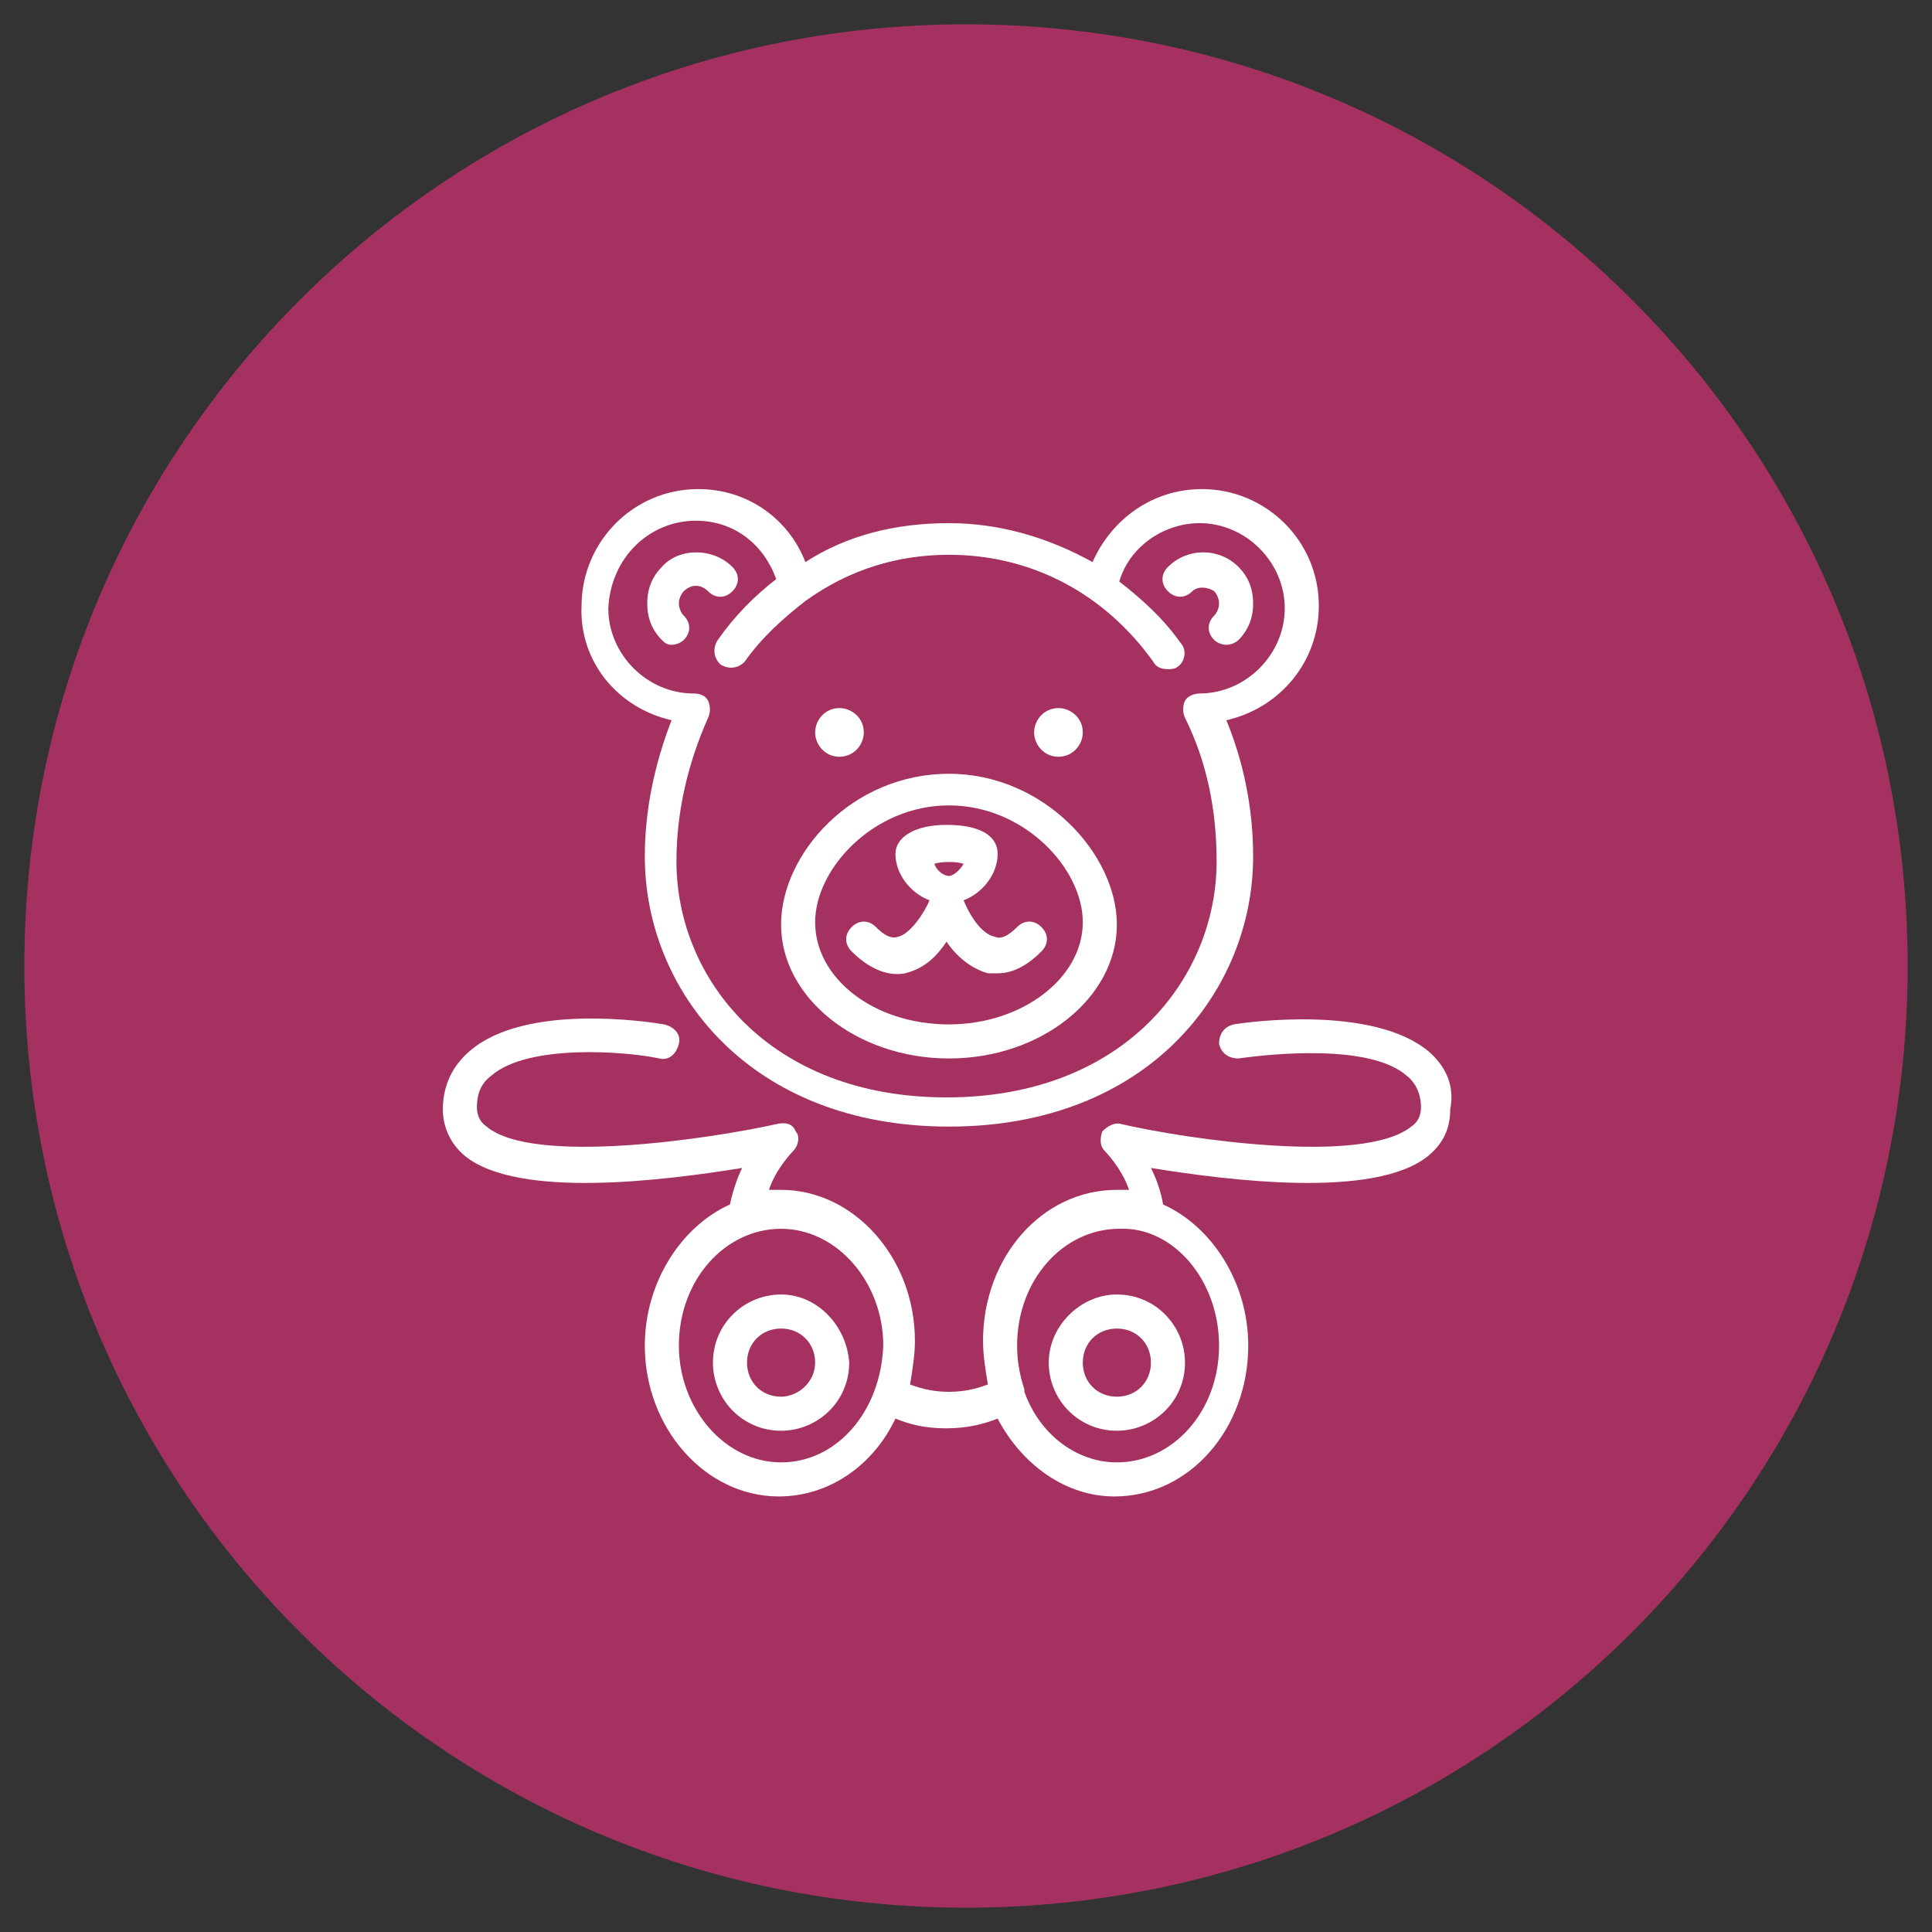
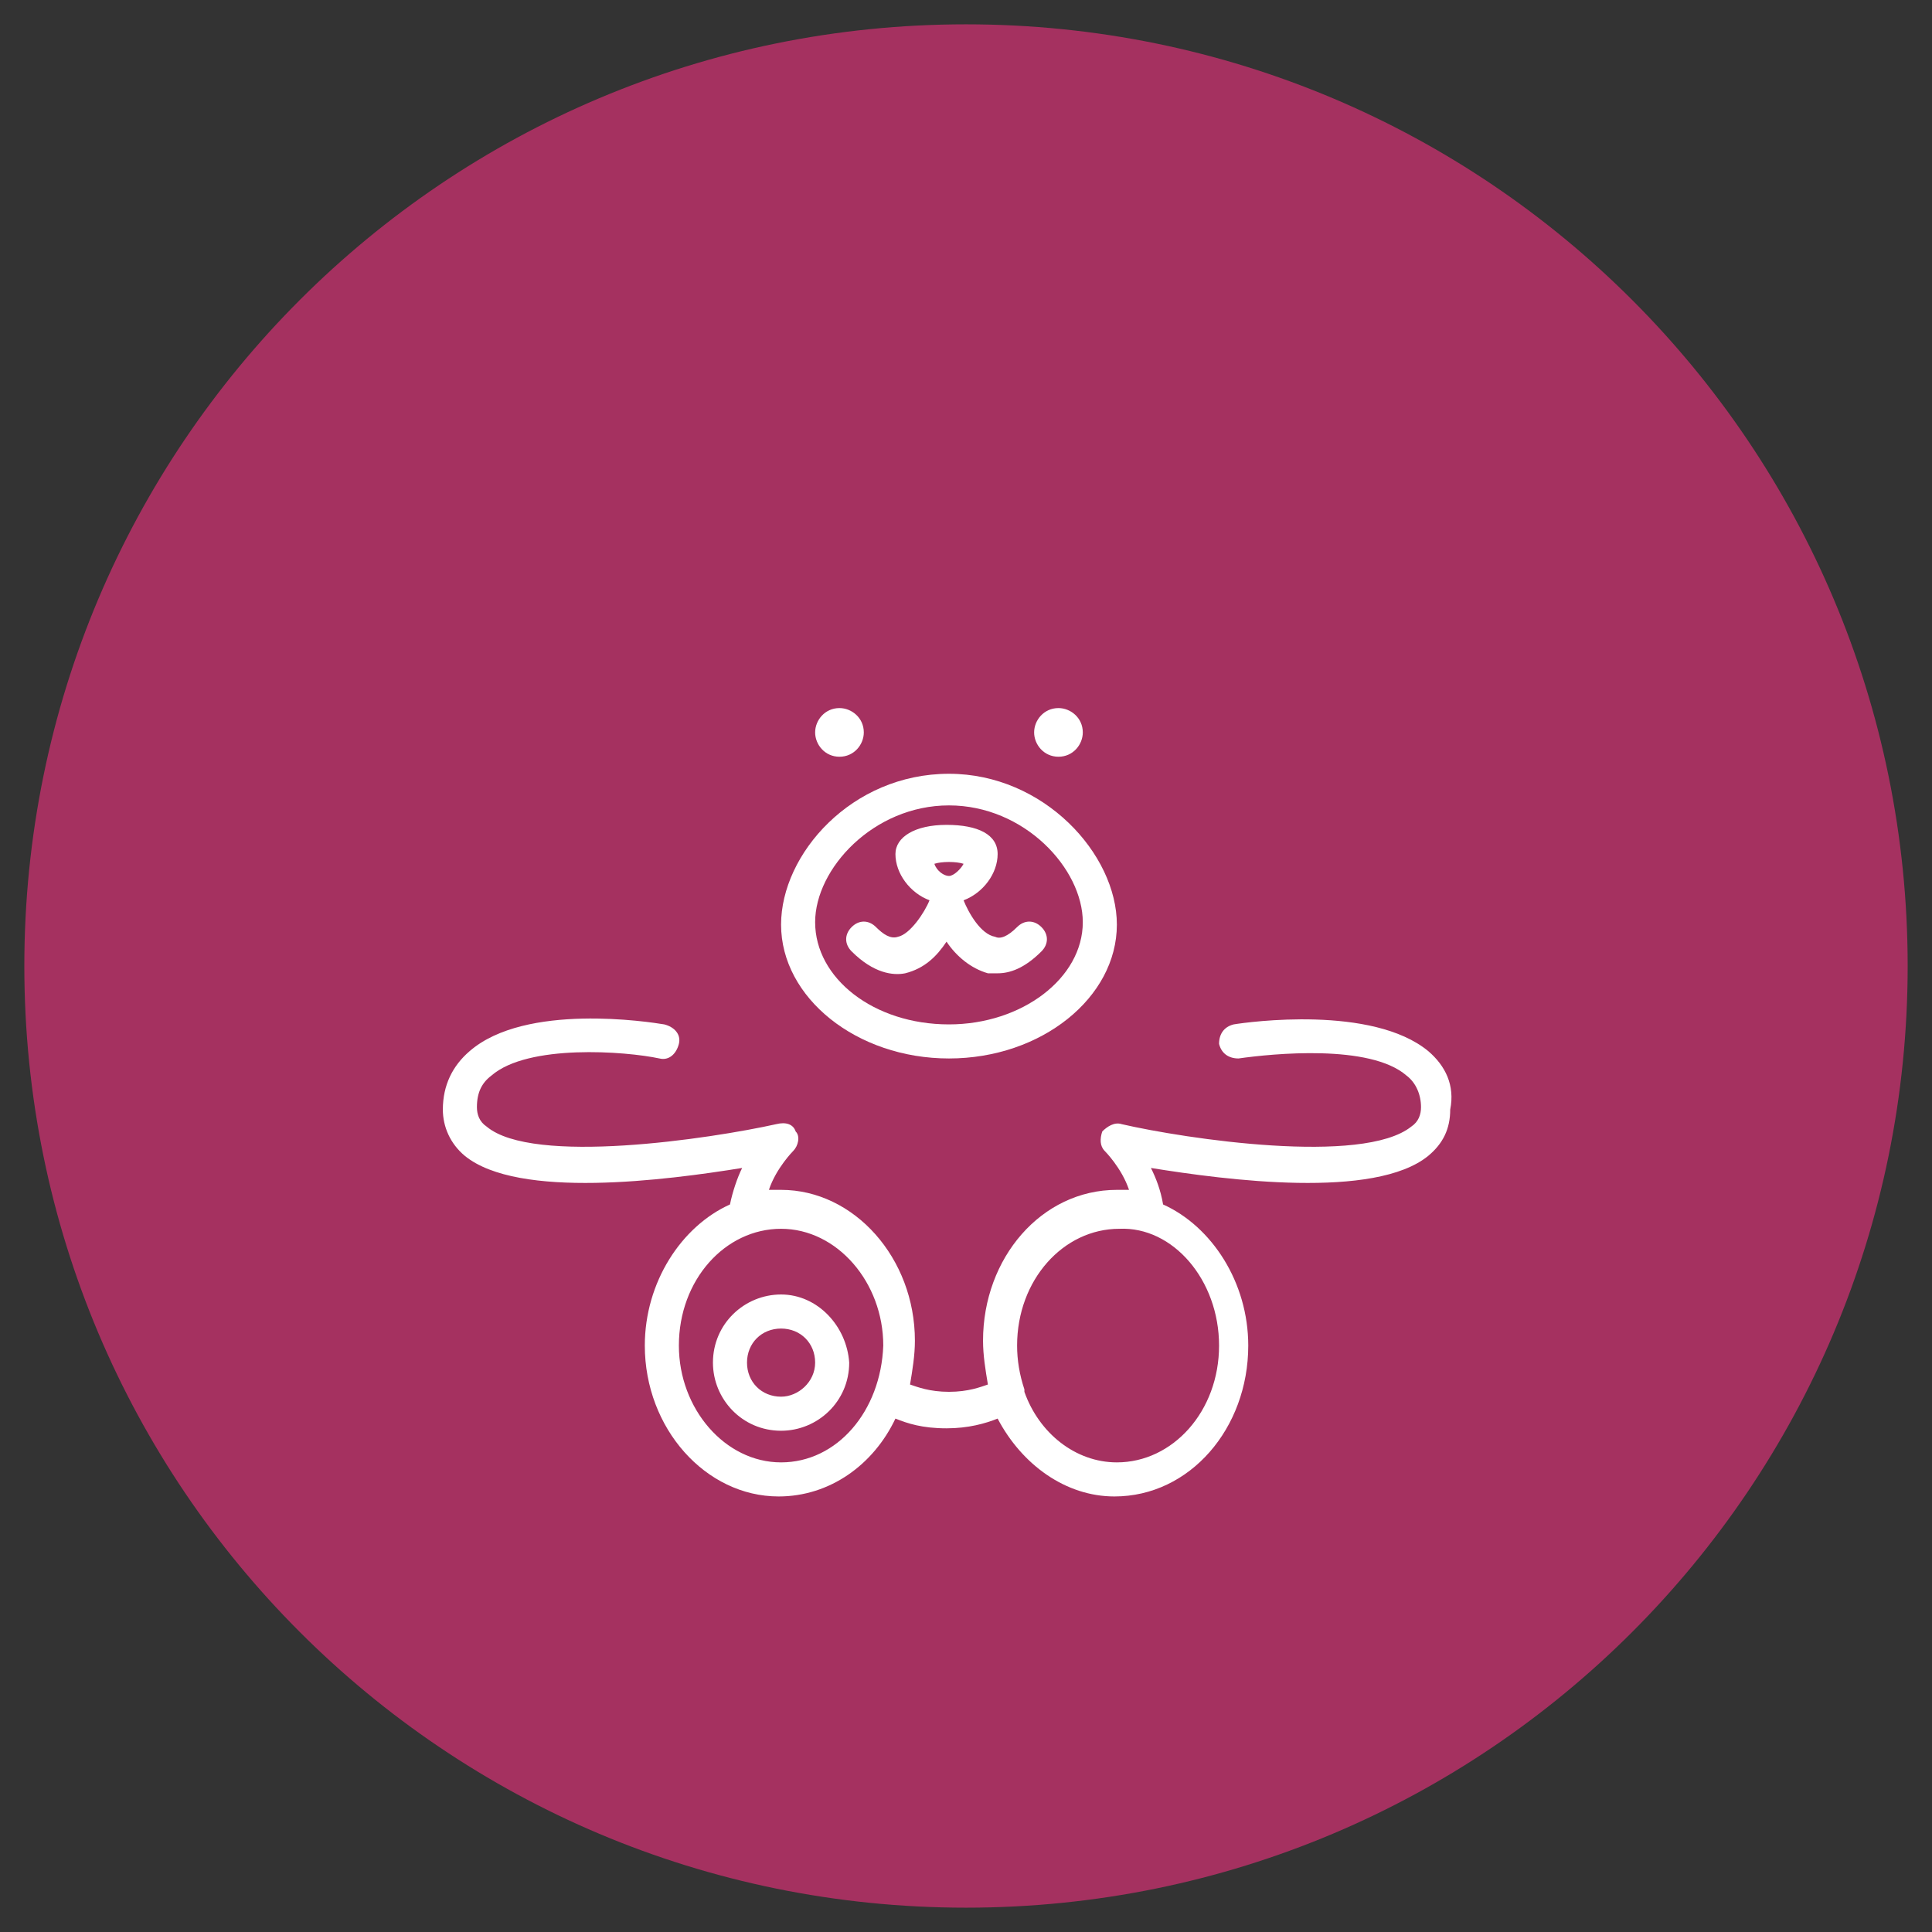
<svg xmlns="http://www.w3.org/2000/svg" xmlns:xlink="http://www.w3.org/1999/xlink" version="1.1" id="Layer_1" x="0px" y="0px" viewBox="0 0 79.4 79.4" style="enable-background:new 0 0 79.4 79.4;" xml:space="preserve">
  <rect x="0" y="0" width="79.4" height="79.4" fill="#333333" stroke="none" />
  <style type="text/css">
	.st0{fill:#A53160;}
	.st1{clip-path:url(#SVGID_2_);fill:#FFFFFF;}
	.st2{clip-path:url(#SVGID_4_);fill:#FFFFFF;}
	.st3{clip-path:url(#SVGID_6_);fill:#FFFFFF;}
	.st4{clip-path:url(#SVGID_8_);fill:#FFFFFF;}
	.st5{clip-path:url(#SVGID_10_);fill:#FFFFFF;}
	.st6{clip-path:url(#SVGID_12_);fill:#FFFFFF;}
	.st7{clip-path:url(#SVGID_14_);fill:#FFFFFF;}
	.st8{clip-path:url(#SVGID_16_);fill:#FFFFFF;}
	.st9{clip-path:url(#SVGID_18_);fill:#FFFFFF;}
	.st10{clip-path:url(#SVGID_20_);fill:#FFFFFF;}
</style>
  <g id="CARE__x26__PROTECTION">
    <g>
      <g>
        <path class="st0" d="M39.7,78.4c21.4,0,38.7-17.3,38.7-38.7S61.1,1,39.7,1S1,18.3,1,39.7S18.3,78.4,39.7,78.4" />
      </g>
      <g>
        <g>
          <defs>
            <rect id="SVGID_1_" x="18.2" y="20" width="41.6" height="41.6" />
          </defs>
          <clipPath id="SVGID_2_">
            <use xlink:href="#SVGID_1_" style="overflow:visible;" />
          </clipPath>
          <path class="st1" d="M37.2,40c0.8-0.2,1.3-0.7,1.7-1.3c0.4,0.6,1,1.1,1.7,1.3c0.1,0,0.3,0,0.4,0c0.5,0,1.1-0.2,1.8-0.9      c0.3-0.3,0.3-0.7,0-1s-0.7-0.3-1,0c-0.4,0.4-0.7,0.5-0.9,0.4c-0.6-0.1-1.1-1-1.3-1.5c0.8-0.3,1.4-1.1,1.4-1.9      c0-0.8-0.8-1.2-2.1-1.2s-2.1,0.5-2.1,1.2c0,0.8,0.6,1.6,1.4,1.9c-0.2,0.5-0.8,1.4-1.3,1.5c-0.3,0.1-0.6-0.1-0.9-0.4      c-0.3-0.3-0.7-0.3-1,0s-0.3,0.7,0,1C35.9,40,36.7,40.1,37.2,40 M39.6,35.5C39.5,35.7,39.2,36,39,36c-0.2,0-0.5-0.2-0.6-0.5      C38.7,35.4,39.3,35.4,39.6,35.5" />
        </g>
        <g>
          <defs>
            <rect id="SVGID_3_" x="18.2" y="20" width="41.6" height="41.6" />
          </defs>
          <clipPath id="SVGID_4_">
            <use xlink:href="#SVGID_3_" style="overflow:visible;" />
          </clipPath>
-           <path class="st2" d="M49.9,24.3c0.1,0.1,0.2,0.3,0.2,0.5s-0.1,0.4-0.2,0.5c-0.3,0.3-0.3,0.7,0,1c0.1,0.1,0.3,0.2,0.5,0.2      s0.4-0.1,0.5-0.2c0.4-0.4,0.6-0.9,0.6-1.5s-0.2-1.1-0.6-1.5c-0.8-0.8-2.1-0.8-2.9,0c-0.3,0.3-0.3,0.7,0,1s0.7,0.3,1,0      C49.2,24.1,49.6,24.1,49.9,24.3" />
        </g>
        <g>
          <defs>
            <rect id="SVGID_5_" x="18.2" y="20" width="41.6" height="41.6" />
          </defs>
          <clipPath id="SVGID_6_">
            <use xlink:href="#SVGID_5_" style="overflow:visible;" />
          </clipPath>
          <path class="st3" d="M43.5,31.1c0.6,0,1-0.5,1-1c0-0.6-0.5-1-1-1c-0.6,0-1,0.5-1,1S42.9,31.1,43.5,31.1" />
        </g>
        <g>
          <defs>
            <rect id="SVGID_7_" x="18.2" y="20" width="41.6" height="41.6" />
          </defs>
          <clipPath id="SVGID_8_">
            <use xlink:href="#SVGID_7_" style="overflow:visible;" />
          </clipPath>
          <path class="st4" d="M34.5,31.1c0.6,0,1-0.5,1-1c0-0.6-0.5-1-1-1c-0.6,0-1,0.5-1,1S33.9,31.1,34.5,31.1" />
        </g>
        <g>
          <defs>
            <rect id="SVGID_9_" x="18.2" y="20" width="41.6" height="41.6" />
          </defs>
          <clipPath id="SVGID_10_">
            <use xlink:href="#SVGID_9_" style="overflow:visible;" />
          </clipPath>
-           <path class="st5" d="M27.6,26.5c0.2,0,0.4-0.1,0.5-0.2c0.3-0.3,0.3-0.7,0-1c-0.1-0.1-0.2-0.3-0.2-0.5s0.1-0.4,0.2-0.5      c0.3-0.3,0.7-0.3,1,0s0.7,0.3,1,0s0.3-0.7,0-1c-0.8-0.8-2.2-0.8-2.9,0c-0.4,0.4-0.6,0.9-0.6,1.5s0.2,1.1,0.6,1.5      C27.3,26.4,27.4,26.5,27.6,26.5" />
        </g>
        <g>
          <defs>
            <rect id="SVGID_11_" x="18.2" y="20" width="41.6" height="41.6" />
          </defs>
          <clipPath id="SVGID_12_">
            <use xlink:href="#SVGID_11_" style="overflow:visible;" />
          </clipPath>
          <path class="st6" d="M58.7,43.2c-2.3-1.9-7.4-1.2-8-1.1c-0.4,0.1-0.6,0.4-0.6,0.8c0.1,0.4,0.4,0.6,0.8,0.6      c1.4-0.2,5.4-0.6,6.9,0.7c0.4,0.3,0.6,0.8,0.6,1.3c0,0.3-0.1,0.6-0.4,0.8c-2,1.6-9.3,0.5-11.9-0.1c-0.3-0.1-0.6,0.1-0.8,0.3      c-0.1,0.3-0.1,0.6,0.1,0.8c0,0,0.7,0.7,1,1.6c-0.2,0-0.3,0-0.5,0c-3.1,0-5.5,2.8-5.5,6.2c0,0.6,0.1,1.2,0.2,1.8      c-0.3,0.1-0.8,0.3-1.6,0.3s-1.3-0.2-1.6-0.3c0.1-0.6,0.2-1.2,0.2-1.8c0-3.4-2.5-6.2-5.5-6.2c-0.2,0-0.4,0-0.5,0      c0.3-0.9,1-1.6,1-1.6c0.2-0.2,0.3-0.6,0.1-0.8c-0.1-0.3-0.4-0.4-0.8-0.3c-2.7,0.6-10,1.7-11.9,0.1c-0.3-0.2-0.4-0.5-0.4-0.8      c0-0.6,0.2-1,0.6-1.3c1.5-1.3,5.5-1,6.9-0.7c0.4,0.1,0.7-0.2,0.8-0.6c0.1-0.4-0.2-0.7-0.6-0.8c-0.6-0.1-5.7-0.9-8,1.1      c-0.7,0.6-1.1,1.4-1.1,2.4c0,0.7,0.3,1.4,0.9,1.9c2.2,1.8,8.3,1,11.4,0.5c-0.2,0.4-0.4,1-0.5,1.5c-2,0.9-3.5,3.2-3.5,5.8      c0,3.4,2.5,6.2,5.5,6.2c2.1,0,3.9-1.3,4.8-3.2c0.5,0.2,1.1,0.4,2.1,0.4c0.9,0,1.6-0.2,2.1-0.4c1,1.9,2.8,3.2,4.8,3.2      c3.1,0,5.5-2.8,5.5-6.2c0-2.6-1.5-4.9-3.5-5.8c-0.1-0.6-0.3-1.1-0.5-1.5c3.1,0.5,9.2,1.3,11.4-0.5c0.6-0.5,0.9-1.1,0.9-1.9      C59.8,44.6,59.4,43.8,58.7,43.2 M32.1,60.1c-2.3,0-4.2-2.2-4.2-4.8c0-2.7,1.9-4.8,4.2-4.8s4.2,2.2,4.2,4.8      C36.2,58,34.4,60.1,32.1,60.1 M50.1,55.3c0,2.7-1.9,4.8-4.2,4.8c-1.7,0-3.2-1.2-3.8-2.9v-0.1c-0.2-0.6-0.3-1.2-0.3-1.8      c0-2.7,1.9-4.8,4.2-4.8C48.2,50.4,50.1,52.6,50.1,55.3" />
        </g>
        <g>
          <defs>
-             <rect id="SVGID_13_" x="18.2" y="20" width="41.6" height="41.6" />
-           </defs>
+             </defs>
          <clipPath id="SVGID_14_">
            <use xlink:href="#SVGID_13_" style="overflow:visible;" />
          </clipPath>
          <path class="st7" d="M43.1,56c0,1.5,1.2,2.8,2.8,2.8c1.5,0,2.8-1.2,2.8-2.8c0-1.5-1.2-2.8-2.8-2.8C44.4,53.2,43.1,54.5,43.1,56       M47.3,56c0,0.8-0.6,1.4-1.4,1.4c-0.8,0-1.4-0.6-1.4-1.4c0-0.8,0.6-1.4,1.4-1.4S47.3,55.2,47.3,56" />
        </g>
        <g>
          <defs>
-             <rect id="SVGID_15_" x="18.2" y="20" width="41.6" height="41.6" />
-           </defs>
+             </defs>
          <clipPath id="SVGID_16_">
            <use xlink:href="#SVGID_15_" style="overflow:visible;" />
          </clipPath>
          <path class="st8" d="M27.6,29.6c-0.7,1.8-1.1,3.7-1.1,5.6c0,5.5,4.3,11.1,12.5,11.1s12.5-5.6,12.5-11.1c0-2-0.4-3.9-1.1-5.6      c2.2-0.5,3.8-2.4,3.8-4.7c0-2.7-2.2-4.8-4.8-4.8c-2,0-3.7,1.2-4.5,3c-1.8-1-3.8-1.6-5.9-1.6c-2.2,0-4.2,0.5-5.9,1.6      c-0.7-1.8-2.4-3-4.4-3c-2.7,0-4.8,2.2-4.8,4.8C23.8,27.2,25.4,29.1,27.6,29.6 M28.6,21.4c1.6,0,2.8,1,3.3,2.4      c-0.9,0.7-1.7,1.5-2.4,2.5c-0.2,0.3-0.2,0.7,0.1,1c0.3,0.2,0.7,0.2,1-0.1c0.7-1,1.6-1.8,2.5-2.5c1.8-1.3,3.8-1.9,5.9-1.9      c3.4,0,6.4,1.6,8.4,4.4c0.1,0.2,0.3,0.3,0.6,0.3c0.1,0,0.3,0,0.4-0.1c0.3-0.2,0.4-0.7,0.1-1c-0.7-1-1.6-1.8-2.5-2.5      c0.4-1.4,1.8-2.4,3.3-2.4c1.9,0,3.5,1.6,3.5,3.5s-1.6,3.5-3.5,3.5c-0.2,0-0.5,0.1-0.6,0.3c-0.1,0.2-0.1,0.5,0,0.7      c0.9,1.8,1.3,3.8,1.3,5.9c0,4.8-3.8,9.7-11.1,9.7s-11.1-4.9-11.1-9.7c0-2.1,0.5-4.1,1.3-5.9c0.1-0.2,0.1-0.5,0-0.7      s-0.3-0.3-0.6-0.3c-1.9,0-3.5-1.6-3.5-3.5C25.1,22.9,26.7,21.4,28.6,21.4" />
        </g>
        <g>
          <defs>
            <rect id="SVGID_17_" x="18.2" y="20" width="41.6" height="41.6" />
          </defs>
          <clipPath id="SVGID_18_">
            <use xlink:href="#SVGID_17_" style="overflow:visible;" />
          </clipPath>
          <path class="st9" d="M39,43.5c3.8,0,6.9-2.5,6.9-5.5c0-2.9-3-6.2-6.9-6.2c-4,0-6.9,3.3-6.9,6.2C32.1,41,35.2,43.5,39,43.5       M39,33.1c3.1,0,5.5,2.6,5.5,4.8c0,2.3-2.5,4.2-5.5,4.2c-3.1,0-5.5-1.9-5.5-4.2C33.5,35.7,35.9,33.1,39,33.1" />
        </g>
        <g>
          <defs>
            <rect id="SVGID_19_" x="18.2" y="20" width="41.6" height="41.6" />
          </defs>
          <clipPath id="SVGID_20_">
            <use xlink:href="#SVGID_19_" style="overflow:visible;" />
          </clipPath>
          <path class="st10" d="M32.1,53.2c-1.5,0-2.8,1.2-2.8,2.8c0,1.5,1.2,2.8,2.8,2.8c1.5,0,2.8-1.2,2.8-2.8      C34.8,54.5,33.6,53.2,32.1,53.2 M32.1,57.4c-0.8,0-1.4-0.6-1.4-1.4c0-0.8,0.6-1.4,1.4-1.4s1.4,0.6,1.4,1.4      C33.5,56.8,32.8,57.4,32.1,57.4" />
        </g>
      </g>
    </g>
  </g>
</svg>